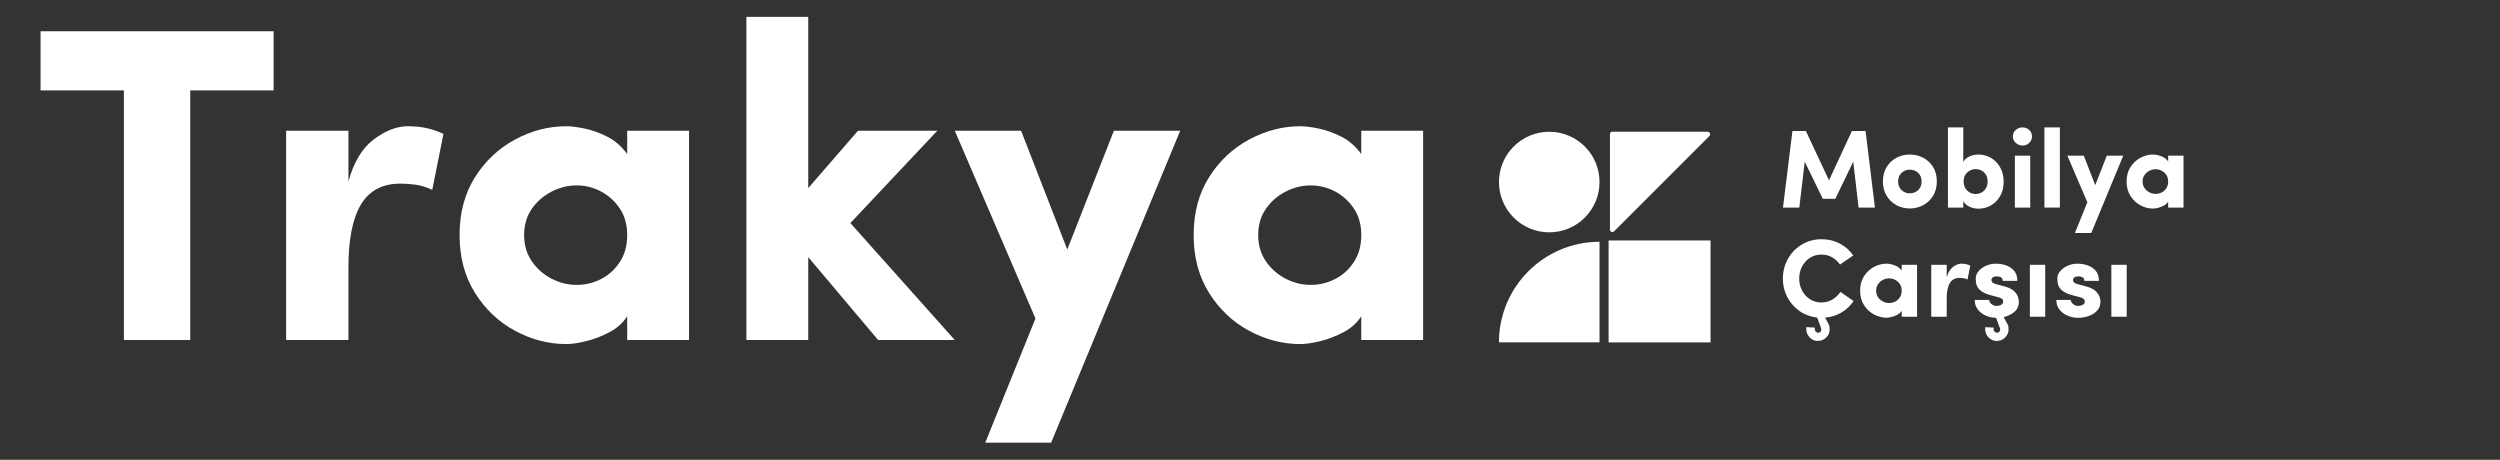
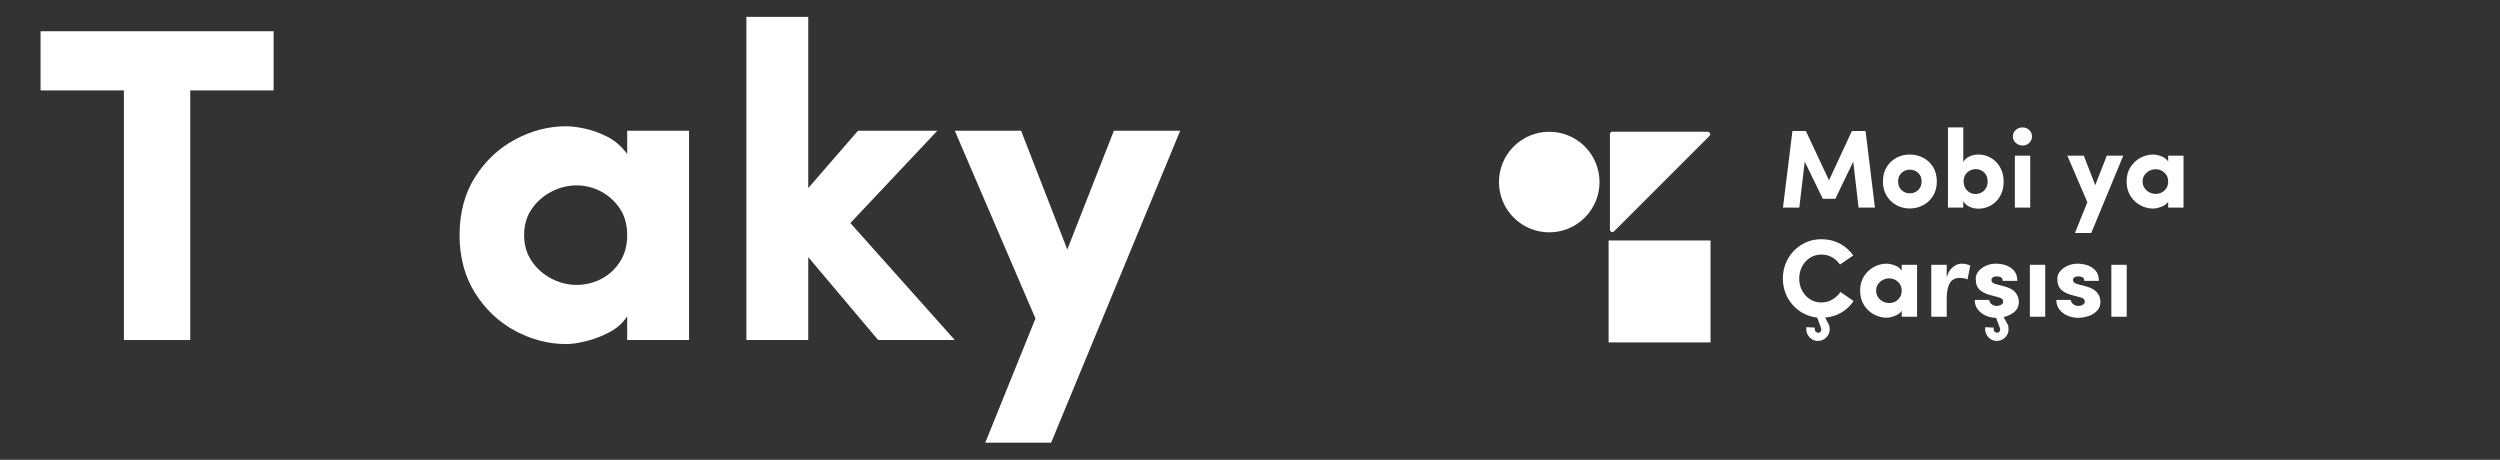
<svg xmlns="http://www.w3.org/2000/svg" width="696" zoomAndPan="magnify" viewBox="0 0 522 96" height="128" preserveAspectRatio="xMidYMid meet" version="1.0">
  <rect x="0" y="0" width="522" height="96" fill="#333333" stroke="none" />
  <defs>
    <g />
    <clipPath id="c03dcc6adc">
      <path d="M 312.98 27.512 L 333.98 27.512 L 333.98 48.512 L 312.98 48.512 Z M 312.98 27.512 " clip-rule="nonzero" />
    </clipPath>
    <clipPath id="55c50c492f">
      <path d="M 312.98 50.484 L 333.98 50.484 L 333.98 71.484 L 312.98 71.484 Z M 312.98 50.484 " clip-rule="nonzero" />
    </clipPath>
    <clipPath id="e983917433">
      <path d="M 335.875 50.203 L 357.16 50.203 L 357.16 71.488 L 335.875 71.488 Z M 335.875 50.203 " clip-rule="nonzero" />
    </clipPath>
    <clipPath id="ed38f703db">
      <path d="M 336.156 28 L 357 28 L 357 48 L 336.156 48 Z M 336.156 28 " clip-rule="nonzero" />
    </clipPath>
    <clipPath id="029820e6dc">
      <path d="M 336.156 27.512 L 357.156 27.512 L 357.156 48.512 L 336.156 48.512 Z M 336.156 27.512 " clip-rule="nonzero" />
    </clipPath>
  </defs>
  <g fill="#ffffff" fill-opacity="1">
    <g transform="translate(5.848, 70.997)">
      <g>
        <path d="M 2.621 -52.121 L 2.621 -64.473 L 51.281 -64.473 L 51.281 -52.121 L 33.875 -52.121 L 33.875 0 L 20.023 0 L 20.023 -52.121 Z M 2.621 -52.121 " />
      </g>
    </g>
  </g>
  <g fill="#ffffff" fill-opacity="1">
    <g transform="translate(53.758, 70.997)">
      <g>
-         <path d="M 18.996 -15.254 L 18.996 0 L 5.988 0 L 5.988 -43.699 L 18.996 -43.699 L 18.996 -33.125 C 20.117 -37.18 21.898 -40.113 24.328 -41.922 C 26.762 -43.73 29.102 -44.637 31.348 -44.637 C 32.906 -44.637 34.281 -44.496 35.465 -44.215 C 36.652 -43.934 37.773 -43.543 38.836 -43.047 L 36.496 -31.348 C 35.309 -31.91 34.172 -32.27 33.078 -32.426 C 31.988 -32.578 30.91 -32.656 29.852 -32.656 C 26.109 -32.656 23.363 -31.207 21.617 -28.309 C 19.871 -25.406 18.996 -21.055 18.996 -15.254 Z M 18.996 -15.254 " />
-       </g>
+         </g>
    </g>
  </g>
  <g fill="#ffffff" fill-opacity="1">
    <g transform="translate(92.591, 70.997)">
      <g>
        <path d="M 38.367 0 L 38.367 -4.961 C 37.492 -3.586 36.262 -2.48 34.668 -1.637 C 33.078 -0.797 31.457 -0.172 29.805 0.234 C 28.152 0.641 26.762 0.844 25.641 0.844 C 21.961 0.844 18.402 -0.078 14.973 -1.918 C 11.543 -3.758 8.75 -6.395 6.598 -9.824 C 4.445 -13.258 3.367 -17.281 3.367 -21.898 C 3.367 -26.574 4.445 -30.613 6.598 -34.016 C 8.75 -37.414 11.543 -40.035 14.973 -41.875 C 18.402 -43.715 21.961 -44.637 25.641 -44.637 C 26.637 -44.637 27.902 -44.48 29.43 -44.168 C 30.957 -43.855 32.535 -43.293 34.156 -42.484 C 35.777 -41.672 37.18 -40.457 38.367 -38.836 L 38.367 -43.699 L 51.281 -43.699 L 51.281 0 Z M 16.844 -21.898 C 16.844 -19.84 17.375 -18.027 18.434 -16.469 C 19.496 -14.91 20.867 -13.691 22.551 -12.82 C 24.234 -11.945 25.984 -11.512 27.793 -11.512 C 29.602 -11.512 31.301 -11.914 32.891 -12.727 C 34.484 -13.539 35.793 -14.723 36.82 -16.281 C 37.852 -17.844 38.367 -19.715 38.367 -21.898 C 38.367 -24.082 37.852 -25.938 36.82 -27.465 C 35.793 -28.992 34.484 -30.18 32.891 -31.02 C 31.301 -31.863 29.602 -32.285 27.793 -32.285 C 25.984 -32.285 24.234 -31.848 22.551 -30.973 C 20.867 -30.102 19.496 -28.898 18.434 -27.371 C 17.375 -25.844 16.844 -24.02 16.844 -21.898 Z M 16.844 -21.898 " />
      </g>
    </g>
  </g>
  <g fill="#ffffff" fill-opacity="1">
    <g transform="translate(149.859, 70.997)">
      <g>
        <path d="M 18.902 -17.312 L 18.902 0 L 5.988 0 L 5.988 -67.469 L 18.902 -67.469 L 18.902 -31.723 L 29.289 -43.699 L 45.852 -43.699 L 27.699 -24.422 L 49.5 0 L 33.5 0 Z M 18.902 -17.312 " />
      </g>
    </g>
  </g>
  <g fill="#ffffff" fill-opacity="1">
    <g transform="translate(199.079, 70.997)">
      <g>
        <path d="M 47.348 -43.699 L 20.398 21.43 L 6.645 21.43 L 17.125 -4.492 L 0.281 -43.699 L 14.129 -43.699 L 23.77 -18.902 L 33.5 -43.699 Z M 47.348 -43.699 " />
      </g>
    </g>
  </g>
  <g fill="#ffffff" fill-opacity="1">
    <g transform="translate(245.866, 70.997)">
      <g>
-         <path d="M 38.367 0 L 38.367 -4.961 C 37.492 -3.586 36.262 -2.48 34.668 -1.637 C 33.078 -0.797 31.457 -0.172 29.805 0.234 C 28.152 0.641 26.762 0.844 25.641 0.844 C 21.961 0.844 18.402 -0.078 14.973 -1.918 C 11.543 -3.758 8.75 -6.395 6.598 -9.824 C 4.445 -13.258 3.367 -17.281 3.367 -21.898 C 3.367 -26.574 4.445 -30.613 6.598 -34.016 C 8.75 -37.414 11.543 -40.035 14.973 -41.875 C 18.402 -43.715 21.961 -44.637 25.641 -44.637 C 26.637 -44.637 27.902 -44.48 29.43 -44.168 C 30.957 -43.855 32.535 -43.293 34.156 -42.484 C 35.777 -41.672 37.18 -40.457 38.367 -38.836 L 38.367 -43.699 L 51.281 -43.699 L 51.281 0 Z M 16.844 -21.898 C 16.844 -19.84 17.375 -18.027 18.434 -16.469 C 19.496 -14.91 20.867 -13.691 22.551 -12.82 C 24.234 -11.945 25.984 -11.512 27.793 -11.512 C 29.602 -11.512 31.301 -11.914 32.891 -12.727 C 34.484 -13.539 35.793 -14.723 36.82 -16.281 C 37.852 -17.844 38.367 -19.715 38.367 -21.898 C 38.367 -24.082 37.852 -25.938 36.82 -27.465 C 35.793 -28.992 34.484 -30.18 32.891 -31.02 C 31.301 -31.863 29.602 -32.285 27.793 -32.285 C 25.984 -32.285 24.234 -31.848 22.551 -30.973 C 20.867 -30.102 19.496 -28.898 18.434 -27.371 C 17.375 -25.844 16.844 -24.02 16.844 -21.898 Z M 16.844 -21.898 " />
-       </g>
+         </g>
    </g>
  </g>
  <g clip-path="url(#c03dcc6adc)">
    <path fill="#ffffff" d="M 333.98 38.012 C 333.98 38.699 333.914 39.383 333.781 40.059 C 333.645 40.734 333.445 41.391 333.184 42.027 C 332.918 42.664 332.598 43.27 332.211 43.844 C 331.828 44.418 331.395 44.949 330.906 45.434 C 330.418 45.922 329.891 46.359 329.316 46.742 C 328.742 47.125 328.137 47.445 327.5 47.711 C 326.863 47.977 326.207 48.176 325.531 48.309 C 324.855 48.441 324.172 48.512 323.48 48.512 C 322.793 48.512 322.109 48.441 321.434 48.309 C 320.758 48.176 320.102 47.977 319.465 47.711 C 318.828 47.445 318.223 47.125 317.648 46.742 C 317.074 46.359 316.547 45.922 316.059 45.434 C 315.57 44.949 315.137 44.418 314.75 43.844 C 314.367 43.27 314.047 42.664 313.781 42.027 C 313.52 41.391 313.32 40.734 313.184 40.059 C 313.051 39.383 312.98 38.699 312.98 38.012 C 312.98 37.32 313.051 36.637 313.184 35.961 C 313.32 35.285 313.52 34.629 313.781 33.992 C 314.047 33.355 314.367 32.75 314.75 32.176 C 315.137 31.605 315.57 31.074 316.059 30.586 C 316.547 30.098 317.074 29.664 317.648 29.281 C 318.223 28.898 318.828 28.574 319.465 28.309 C 320.102 28.047 320.758 27.848 321.434 27.711 C 322.109 27.578 322.793 27.512 323.48 27.512 C 324.172 27.512 324.855 27.578 325.531 27.711 C 326.207 27.848 326.863 28.047 327.5 28.309 C 328.137 28.574 328.742 28.898 329.316 29.281 C 329.891 29.664 330.418 30.098 330.906 30.586 C 331.395 31.074 331.828 31.605 332.211 32.176 C 332.598 32.75 332.918 33.355 333.184 33.992 C 333.445 34.629 333.645 35.285 333.781 35.961 C 333.914 36.637 333.98 37.32 333.98 38.012 Z M 333.98 38.012 " fill-opacity="1" fill-rule="nonzero" />
  </g>
  <g clip-path="url(#55c50c492f)">
-     <path fill="#ffffff" d="M 312.98 71.484 L 333.98 71.484 L 333.98 50.484 C 322.383 50.484 312.98 59.887 312.98 71.484 Z M 312.98 71.484 " fill-opacity="1" fill-rule="nonzero" />
-   </g>
+     </g>
  <g clip-path="url(#e983917433)">
    <path fill="#ffffff" d="M 335.875 50.203 L 357.16 50.203 L 357.16 71.488 L 335.875 71.488 Z M 335.875 50.203 " fill-opacity="1" fill-rule="nonzero" />
  </g>
  <g clip-path="url(#ed38f703db)">
    <path fill="#ffffff" d="M 356.566 28.035 L 336.613 28.035 L 336.613 47.988 Z M 356.566 28.035 " fill-opacity="1" fill-rule="nonzero" />
  </g>
  <g clip-path="url(#029820e6dc)">
    <path fill="#ffffff" d="M 336.156 47.988 L 336.156 28.035 C 336.156 27.707 336.352 27.512 336.613 27.512 L 356.566 27.512 C 356.766 27.512 356.961 27.641 357.027 27.836 C 357.156 27.969 357.09 28.23 356.961 28.359 L 337.008 48.312 C 336.875 48.445 336.68 48.512 336.484 48.445 C 336.289 48.312 336.156 48.184 336.156 47.988 Z M 337.137 28.492 L 337.137 46.742 L 355.391 28.492 Z M 337.137 28.492 " fill-opacity="1" fill-rule="nonzero" />
  </g>
  <g fill="#ffffff" fill-opacity="1">
    <g transform="translate(371.286, 43.341)">
      <g>
        <path d="M 10.609 -5.688 L 15.391 -15.992 L 18.246 -15.992 L 20.195 0 L 16.785 0 L 15.668 -9.586 L 11.934 -1.832 L 9.309 -1.832 L 5.547 -9.586 L 4.41 0 L 1 0 L 2.973 -15.992 L 5.781 -15.992 Z M 10.609 -5.688 " />
      </g>
    </g>
  </g>
  <g fill="#ffffff" fill-opacity="1">
    <g transform="translate(392.316, 43.341)">
      <g>
        <path d="M 6.453 -2.973 C 7.133 -2.973 7.715 -3.195 8.195 -3.645 C 8.676 -4.094 8.914 -4.695 8.914 -5.457 C 8.914 -6.199 8.676 -6.793 8.195 -7.242 C 7.715 -7.691 7.133 -7.914 6.453 -7.914 C 5.789 -7.914 5.215 -7.691 4.734 -7.242 C 4.254 -6.793 4.016 -6.199 4.016 -5.457 C 4.016 -4.695 4.254 -4.094 4.734 -3.645 C 5.215 -3.195 5.789 -2.973 6.453 -2.973 Z M 6.453 0.188 C 5.434 0.188 4.496 -0.047 3.645 -0.512 C 2.793 -0.977 2.113 -1.633 1.602 -2.484 C 1.09 -3.336 0.836 -4.324 0.836 -5.457 C 0.836 -6.602 1.09 -7.594 1.602 -8.438 C 2.113 -9.281 2.793 -9.93 3.645 -10.387 C 4.496 -10.844 5.434 -11.074 6.453 -11.074 C 7.477 -11.074 8.414 -10.844 9.273 -10.387 C 10.133 -9.93 10.816 -9.281 11.328 -8.438 C 11.84 -7.594 12.094 -6.602 12.094 -5.457 C 12.094 -4.324 11.84 -3.336 11.328 -2.484 C 10.816 -1.633 10.133 -0.977 9.273 -0.512 C 8.414 -0.047 7.477 0.188 6.453 0.188 Z M 6.453 0.188 " />
      </g>
    </g>
  </g>
  <g fill="#ffffff" fill-opacity="1">
    <g transform="translate(405.245, 43.341)">
      <g>
        <path d="M 4.758 -5.457 C 4.758 -4.664 5.008 -4.031 5.5 -3.551 C 5.996 -3.07 6.586 -2.832 7.266 -2.832 C 7.945 -2.832 8.535 -3.066 9.031 -3.539 C 9.523 -4.012 9.773 -4.652 9.773 -5.457 C 9.773 -6.246 9.527 -6.871 9.043 -7.336 C 8.555 -7.801 7.961 -8.031 7.266 -8.031 C 6.617 -8.031 6.035 -7.805 5.523 -7.348 C 5.016 -6.891 4.758 -6.262 4.758 -5.457 Z M 4.688 0 L 1.484 0 L 1.484 -16.738 L 4.688 -16.738 L 4.688 -9.516 C 4.953 -10.012 5.379 -10.395 5.965 -10.668 C 6.555 -10.938 7.188 -11.074 7.871 -11.074 C 8.797 -11.074 9.66 -10.84 10.457 -10.375 C 11.254 -9.914 11.898 -9.254 12.383 -8.402 C 12.871 -7.551 13.117 -6.547 13.117 -5.387 C 13.117 -4.242 12.871 -3.246 12.383 -2.402 C 11.898 -1.559 11.254 -0.91 10.457 -0.453 C 9.66 0.004 8.797 0.23 7.871 0.23 C 7.188 0.23 6.555 0.094 5.965 -0.188 C 5.379 -0.465 4.953 -0.852 4.688 -1.348 Z M 4.688 0 " />
      </g>
    </g>
  </g>
  <g fill="#ffffff" fill-opacity="1">
    <g transform="translate(419.219, 43.341)">
      <g>
        <path d="M 4.688 -10.84 L 4.688 0 L 1.484 0 L 1.484 -10.84 Z M 1.066 -14.855 C 1.066 -15.398 1.27 -15.848 1.672 -16.203 C 2.074 -16.559 2.547 -16.738 3.086 -16.738 C 3.629 -16.738 4.094 -16.559 4.48 -16.203 C 4.867 -15.848 5.059 -15.398 5.059 -14.855 C 5.059 -14.332 4.871 -13.883 4.492 -13.512 C 4.113 -13.141 3.645 -12.953 3.086 -12.953 C 2.547 -12.953 2.074 -13.141 1.672 -13.512 C 1.27 -13.883 1.066 -14.332 1.066 -14.855 Z M 1.066 -14.855 " />
      </g>
    </g>
  </g>
  <g fill="#ffffff" fill-opacity="1">
    <g transform="translate(425.393, 43.341)">
      <g>
-         <path d="M 1.484 -16.738 L 4.711 -16.738 L 4.711 0 L 1.484 0 Z M 1.484 -16.738 " />
-       </g>
+         </g>
    </g>
  </g>
  <g fill="#ffffff" fill-opacity="1">
    <g transform="translate(431.591, 43.341)">
      <g>
        <path d="M 11.746 -10.84 L 5.059 5.316 L 1.648 5.316 L 4.25 -1.113 L 0.07 -10.84 L 3.504 -10.84 L 5.895 -4.688 L 8.309 -10.84 Z M 11.746 -10.84 " />
      </g>
    </g>
  </g>
  <g fill="#ffffff" fill-opacity="1">
    <g transform="translate(443.197, 43.341)">
      <g>
        <path d="M 9.516 0 L 9.516 -1.23 C 9.301 -0.891 8.996 -0.613 8.602 -0.406 C 8.207 -0.199 7.805 -0.043 7.395 0.059 C 6.984 0.16 6.641 0.207 6.359 0.207 C 5.449 0.207 4.566 -0.02 3.715 -0.477 C 2.863 -0.934 2.172 -1.586 1.637 -2.438 C 1.102 -3.289 0.836 -4.285 0.836 -5.434 C 0.836 -6.594 1.102 -7.594 1.637 -8.438 C 2.172 -9.281 2.863 -9.93 3.715 -10.387 C 4.566 -10.844 5.449 -11.074 6.359 -11.074 C 6.609 -11.074 6.922 -11.035 7.301 -10.957 C 7.68 -10.879 8.07 -10.738 8.473 -10.539 C 8.875 -10.336 9.223 -10.035 9.516 -9.633 L 9.516 -10.84 L 12.723 -10.84 L 12.723 0 Z M 4.18 -5.434 C 4.18 -4.922 4.309 -4.473 4.574 -4.086 C 4.836 -3.699 5.176 -3.398 5.594 -3.18 C 6.012 -2.965 6.445 -2.855 6.895 -2.855 C 7.344 -2.855 7.766 -2.957 8.16 -3.156 C 8.555 -3.359 8.879 -3.652 9.133 -4.039 C 9.391 -4.426 9.516 -4.891 9.516 -5.434 C 9.516 -5.973 9.391 -6.434 9.133 -6.812 C 8.879 -7.191 8.555 -7.488 8.16 -7.695 C 7.766 -7.902 7.344 -8.008 6.895 -8.008 C 6.445 -8.008 6.012 -7.898 5.594 -7.684 C 5.176 -7.469 4.836 -7.168 4.574 -6.789 C 4.309 -6.41 4.18 -5.957 4.18 -5.434 Z M 4.18 -5.434 " />
      </g>
    </g>
  </g>
  <g fill="#ffffff" fill-opacity="1">
    <g transform="translate(371.286, 66.129)">
      <g>
        <path d="M 7.684 2.879 C 7.762 3.062 7.887 3.195 8.055 3.273 C 8.227 3.352 8.402 3.367 8.59 3.32 C 8.773 3.242 8.898 3.109 8.961 2.926 C 9.023 2.738 9.016 2.547 8.938 2.344 L 8.148 0.188 C 6.77 0.031 5.539 -0.426 4.457 -1.184 C 3.375 -1.941 2.523 -2.91 1.902 -4.086 C 1.285 -5.262 0.977 -6.555 0.977 -7.961 C 0.977 -9.094 1.176 -10.152 1.578 -11.141 C 1.98 -12.133 2.551 -13.008 3.285 -13.766 C 4.02 -14.523 4.875 -15.117 5.852 -15.543 C 6.824 -15.969 7.879 -16.18 9.008 -16.18 C 10.445 -16.18 11.742 -15.871 12.895 -15.25 C 14.047 -14.633 14.973 -13.812 15.668 -12.789 L 12.906 -10.887 C 12.473 -11.523 11.926 -12.027 11.258 -12.406 C 10.594 -12.785 9.844 -12.977 9.008 -12.977 C 8.125 -12.977 7.336 -12.75 6.641 -12.305 C 5.941 -11.855 5.395 -11.25 4.992 -10.492 C 4.59 -9.734 4.387 -8.891 4.387 -7.961 C 4.387 -7.051 4.59 -6.215 4.992 -5.457 C 5.395 -4.695 5.941 -4.094 6.641 -3.645 C 7.336 -3.195 8.125 -2.973 9.008 -2.973 C 9.844 -2.973 10.609 -3.176 11.305 -3.586 C 12 -3.996 12.566 -4.527 13 -5.176 L 15.738 -3.273 C 15.09 -2.297 14.258 -1.504 13.242 -0.895 C 12.23 -0.281 11.082 0.078 9.797 0.188 L 10.516 1.531 C 10.625 1.734 10.691 1.93 10.715 2.125 C 10.734 2.316 10.746 2.5 10.746 2.668 C 10.746 3.32 10.504 3.879 10.016 4.352 C 9.527 4.824 8.945 5.059 8.266 5.059 C 7.816 5.059 7.391 4.93 6.988 4.664 C 6.586 4.402 6.273 4.031 6.059 3.551 C 5.98 3.367 5.926 3.188 5.895 3.02 C 5.867 2.848 5.859 2.57 5.871 2.184 L 7.66 2.273 C 7.645 2.32 7.637 2.383 7.637 2.461 C 7.637 2.523 7.637 2.59 7.637 2.656 C 7.637 2.727 7.652 2.801 7.684 2.879 Z M 7.684 2.879 " />
      </g>
    </g>
  </g>
  <g fill="#ffffff" fill-opacity="1">
    <g transform="translate(387.558, 66.129)">
      <g>
        <path d="M 9.516 0 L 9.516 -1.23 C 9.301 -0.891 8.996 -0.613 8.602 -0.406 C 8.207 -0.199 7.805 -0.043 7.395 0.059 C 6.984 0.16 6.641 0.207 6.359 0.207 C 5.449 0.207 4.566 -0.02 3.715 -0.477 C 2.863 -0.934 2.172 -1.586 1.637 -2.438 C 1.102 -3.289 0.836 -4.285 0.836 -5.434 C 0.836 -6.594 1.102 -7.594 1.637 -8.438 C 2.172 -9.281 2.863 -9.93 3.715 -10.387 C 4.566 -10.844 5.449 -11.074 6.359 -11.074 C 6.609 -11.074 6.922 -11.035 7.301 -10.957 C 7.68 -10.879 8.07 -10.738 8.473 -10.539 C 8.875 -10.336 9.223 -10.035 9.516 -9.633 L 9.516 -10.84 L 12.723 -10.84 L 12.723 0 Z M 4.18 -5.434 C 4.18 -4.922 4.309 -4.473 4.574 -4.086 C 4.836 -3.699 5.176 -3.398 5.594 -3.18 C 6.012 -2.965 6.445 -2.855 6.895 -2.855 C 7.344 -2.855 7.766 -2.957 8.16 -3.156 C 8.555 -3.359 8.879 -3.652 9.133 -4.039 C 9.391 -4.426 9.516 -4.891 9.516 -5.434 C 9.516 -5.973 9.391 -6.434 9.133 -6.812 C 8.879 -7.191 8.555 -7.488 8.16 -7.695 C 7.766 -7.902 7.344 -8.008 6.895 -8.008 C 6.445 -8.008 6.012 -7.898 5.594 -7.684 C 5.176 -7.469 4.836 -7.168 4.574 -6.789 C 4.309 -6.41 4.18 -5.957 4.18 -5.434 Z M 4.18 -5.434 " />
      </g>
    </g>
  </g>
  <g fill="#ffffff" fill-opacity="1">
    <g transform="translate(401.764, 66.129)">
      <g>
        <path d="M 4.711 -3.785 L 4.711 0 L 1.484 0 L 1.484 -10.84 L 4.711 -10.84 L 4.711 -8.219 C 4.992 -9.223 5.434 -9.949 6.035 -10.398 C 6.641 -10.848 7.219 -11.074 7.777 -11.074 C 8.164 -11.074 8.504 -11.039 8.797 -10.969 C 9.094 -10.898 9.371 -10.801 9.633 -10.68 L 9.055 -7.777 C 8.758 -7.914 8.477 -8.004 8.207 -8.043 C 7.934 -8.082 7.668 -8.102 7.406 -8.102 C 6.477 -8.102 5.797 -7.742 5.363 -7.023 C 4.93 -6.301 4.711 -5.223 4.711 -3.785 Z M 4.711 -3.785 " />
      </g>
    </g>
  </g>
  <g fill="#ffffff" fill-opacity="1">
    <g transform="translate(411.489, 66.129)">
      <g>
        <path d="M 4.828 2.879 C 4.906 3.062 5.031 3.195 5.199 3.273 C 5.371 3.352 5.547 3.367 5.734 3.32 C 5.918 3.242 6.043 3.109 6.105 2.926 C 6.168 2.738 6.16 2.547 6.082 2.344 L 5.293 0.23 C 4.582 0.23 3.879 0.086 3.191 -0.207 C 2.504 -0.504 1.938 -0.93 1.496 -1.484 C 1.055 -2.043 0.836 -2.715 0.836 -3.504 L 3.852 -3.504 C 3.867 -3.195 4.027 -2.91 4.328 -2.645 C 4.633 -2.383 5.008 -2.25 5.457 -2.25 C 5.812 -2.266 6.121 -2.352 6.383 -2.508 C 6.648 -2.66 6.777 -2.879 6.777 -3.156 C 6.777 -3.391 6.699 -3.574 6.547 -3.715 C 6.391 -3.852 6.113 -3.977 5.711 -4.086 L 4.293 -4.457 C 3.473 -4.672 2.84 -4.93 2.391 -5.223 C 1.941 -5.516 1.625 -5.832 1.438 -6.164 C 1.254 -6.496 1.141 -6.82 1.102 -7.137 C 1.062 -7.457 1.043 -7.738 1.043 -7.984 C 1.043 -8.527 1.238 -9.031 1.625 -9.496 C 2.012 -9.957 2.527 -10.336 3.168 -10.633 C 3.812 -10.926 4.512 -11.074 5.27 -11.074 C 5.98 -11.074 6.68 -10.957 7.359 -10.727 C 8.039 -10.492 8.605 -10.117 9.055 -9.598 C 9.504 -9.082 9.727 -8.371 9.727 -7.477 L 6.684 -7.477 C 6.672 -7.879 6.527 -8.137 6.258 -8.254 C 5.984 -8.367 5.719 -8.426 5.457 -8.426 C 5.098 -8.426 4.816 -8.352 4.609 -8.207 C 4.398 -8.059 4.301 -7.863 4.316 -7.613 C 4.332 -7.445 4.414 -7.285 4.562 -7.137 C 4.707 -6.992 4.945 -6.879 5.27 -6.801 L 7.102 -6.312 C 7.984 -6.066 8.637 -5.742 9.055 -5.34 C 9.473 -4.938 9.742 -4.535 9.867 -4.133 C 9.988 -3.73 10.051 -3.406 10.051 -3.156 C 10.051 -2.258 9.738 -1.543 9.109 -1.012 C 8.484 -0.477 7.738 -0.117 6.871 0.07 L 7.66 1.531 C 7.785 1.719 7.855 1.91 7.871 2.113 C 7.887 2.312 7.895 2.5 7.895 2.668 C 7.895 3.32 7.648 3.879 7.16 4.352 C 6.676 4.824 6.09 5.059 5.41 5.059 C 4.961 5.059 4.535 4.93 4.133 4.664 C 3.73 4.402 3.422 4.031 3.203 3.551 C 3.125 3.367 3.07 3.188 3.039 3.02 C 3.012 2.848 3.004 2.57 3.02 2.184 L 4.805 2.273 C 4.789 2.32 4.781 2.383 4.781 2.461 C 4.781 2.523 4.781 2.59 4.781 2.656 C 4.781 2.727 4.797 2.801 4.828 2.879 Z M 4.828 2.879 " />
      </g>
    </g>
  </g>
  <g fill="#ffffff" fill-opacity="1">
    <g transform="translate(422.353, 66.129)">
      <g>
        <path d="M 1.484 -10.84 L 4.688 -10.84 L 4.688 0 L 1.484 0 Z M 1.484 -10.84 " />
      </g>
    </g>
  </g>
  <g fill="#ffffff" fill-opacity="1">
    <g transform="translate(428.527, 66.129)">
      <g>
        <path d="M 5.711 -4.086 L 4.293 -4.457 C 3.473 -4.672 2.84 -4.93 2.391 -5.223 C 1.941 -5.516 1.625 -5.832 1.438 -6.164 C 1.254 -6.496 1.141 -6.82 1.102 -7.137 C 1.062 -7.457 1.043 -7.738 1.043 -7.984 C 1.043 -8.527 1.238 -9.031 1.625 -9.496 C 2.012 -9.957 2.527 -10.336 3.168 -10.633 C 3.812 -10.926 4.512 -11.074 5.27 -11.074 C 5.98 -11.074 6.68 -10.957 7.359 -10.727 C 8.039 -10.492 8.605 -10.117 9.055 -9.598 C 9.504 -9.082 9.727 -8.371 9.727 -7.477 L 6.684 -7.477 C 6.672 -7.879 6.527 -8.137 6.258 -8.254 C 5.984 -8.367 5.719 -8.426 5.457 -8.426 C 5.098 -8.426 4.816 -8.352 4.609 -8.207 C 4.398 -8.059 4.301 -7.863 4.316 -7.613 C 4.332 -7.445 4.414 -7.285 4.562 -7.137 C 4.707 -6.992 4.945 -6.879 5.27 -6.801 L 7.102 -6.312 C 7.984 -6.066 8.637 -5.742 9.055 -5.34 C 9.473 -4.938 9.742 -4.535 9.867 -4.133 C 9.988 -3.73 10.051 -3.406 10.051 -3.156 C 10.051 -2.398 9.82 -1.77 9.355 -1.266 C 8.891 -0.762 8.297 -0.387 7.578 -0.141 C 6.859 0.109 6.121 0.23 5.363 0.23 C 4.637 0.23 3.922 0.09 3.227 -0.199 C 2.531 -0.484 1.957 -0.906 1.508 -1.461 C 1.059 -2.02 0.836 -2.699 0.836 -3.504 L 3.852 -3.504 C 3.867 -3.195 4.027 -2.91 4.328 -2.645 C 4.633 -2.383 5.008 -2.25 5.457 -2.25 C 5.812 -2.266 6.121 -2.352 6.383 -2.508 C 6.648 -2.66 6.777 -2.879 6.777 -3.156 C 6.777 -3.391 6.699 -3.574 6.547 -3.715 C 6.391 -3.852 6.113 -3.977 5.711 -4.086 Z M 5.711 -4.086 " />
      </g>
    </g>
  </g>
  <g fill="#ffffff" fill-opacity="1">
    <g transform="translate(439.367, 66.129)">
      <g>
        <path d="M 1.484 -10.84 L 4.688 -10.84 L 4.688 0 L 1.484 0 Z M 1.484 -10.84 " />
      </g>
    </g>
  </g>
</svg>